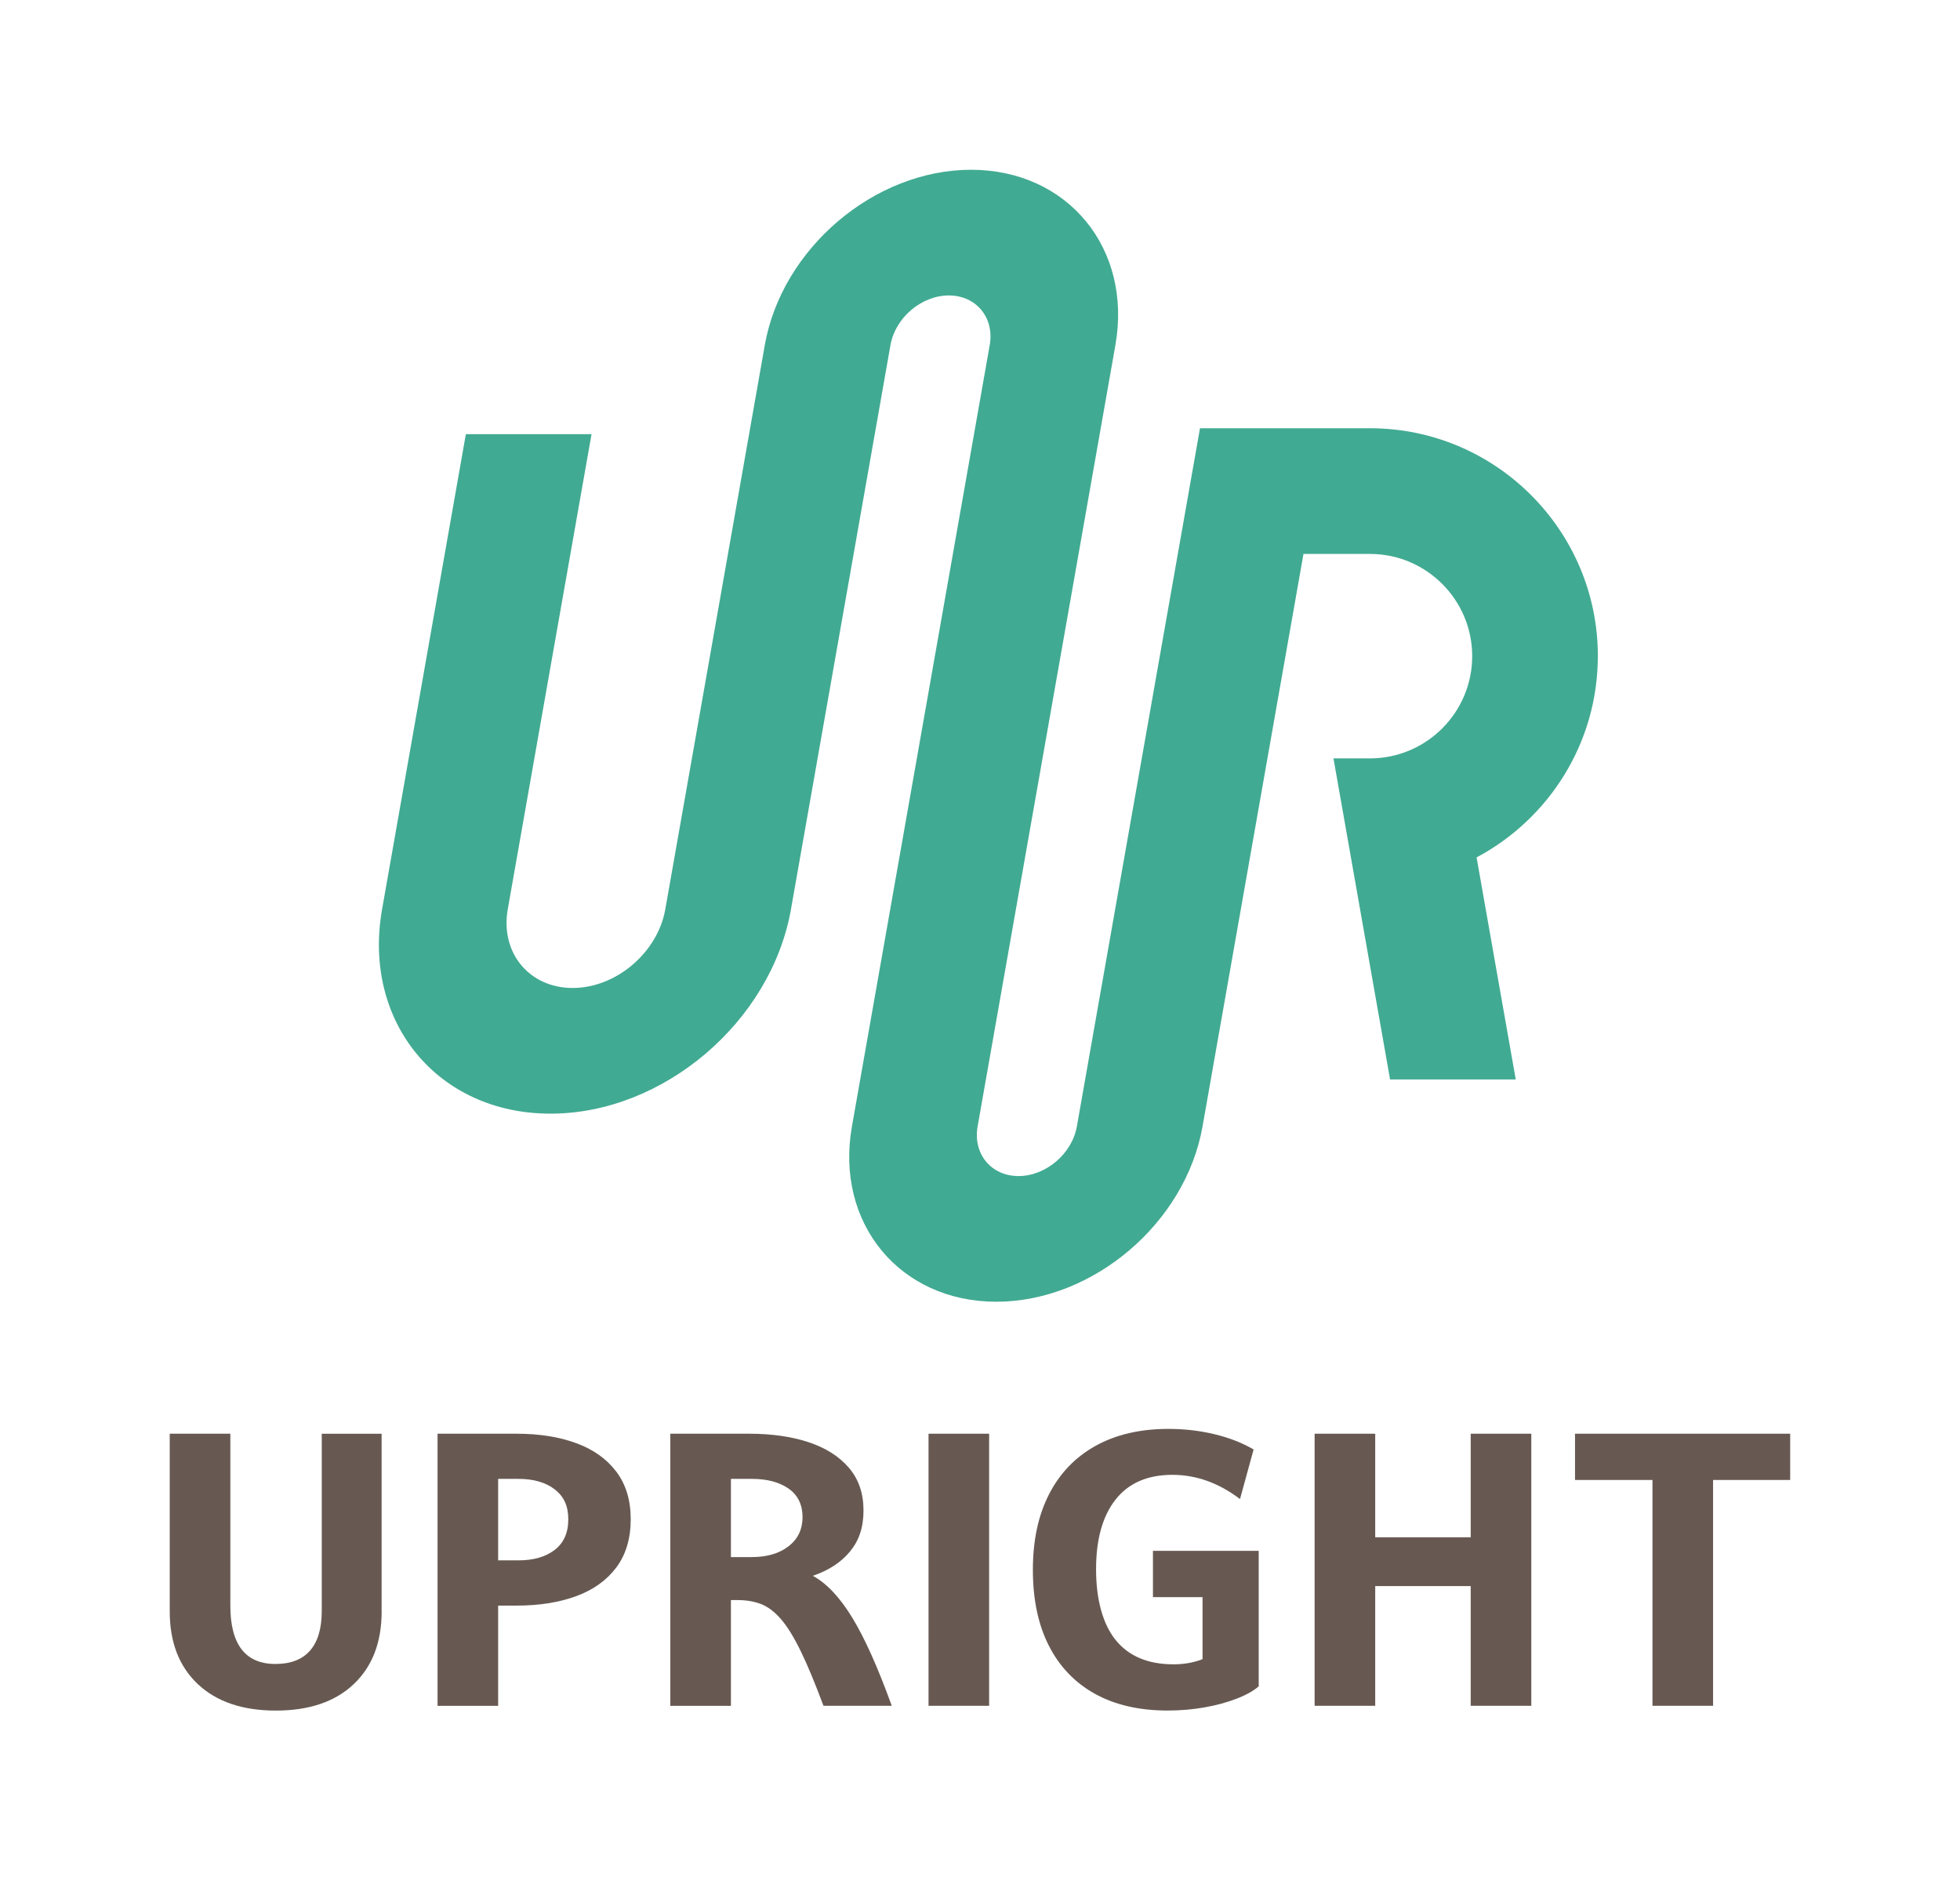
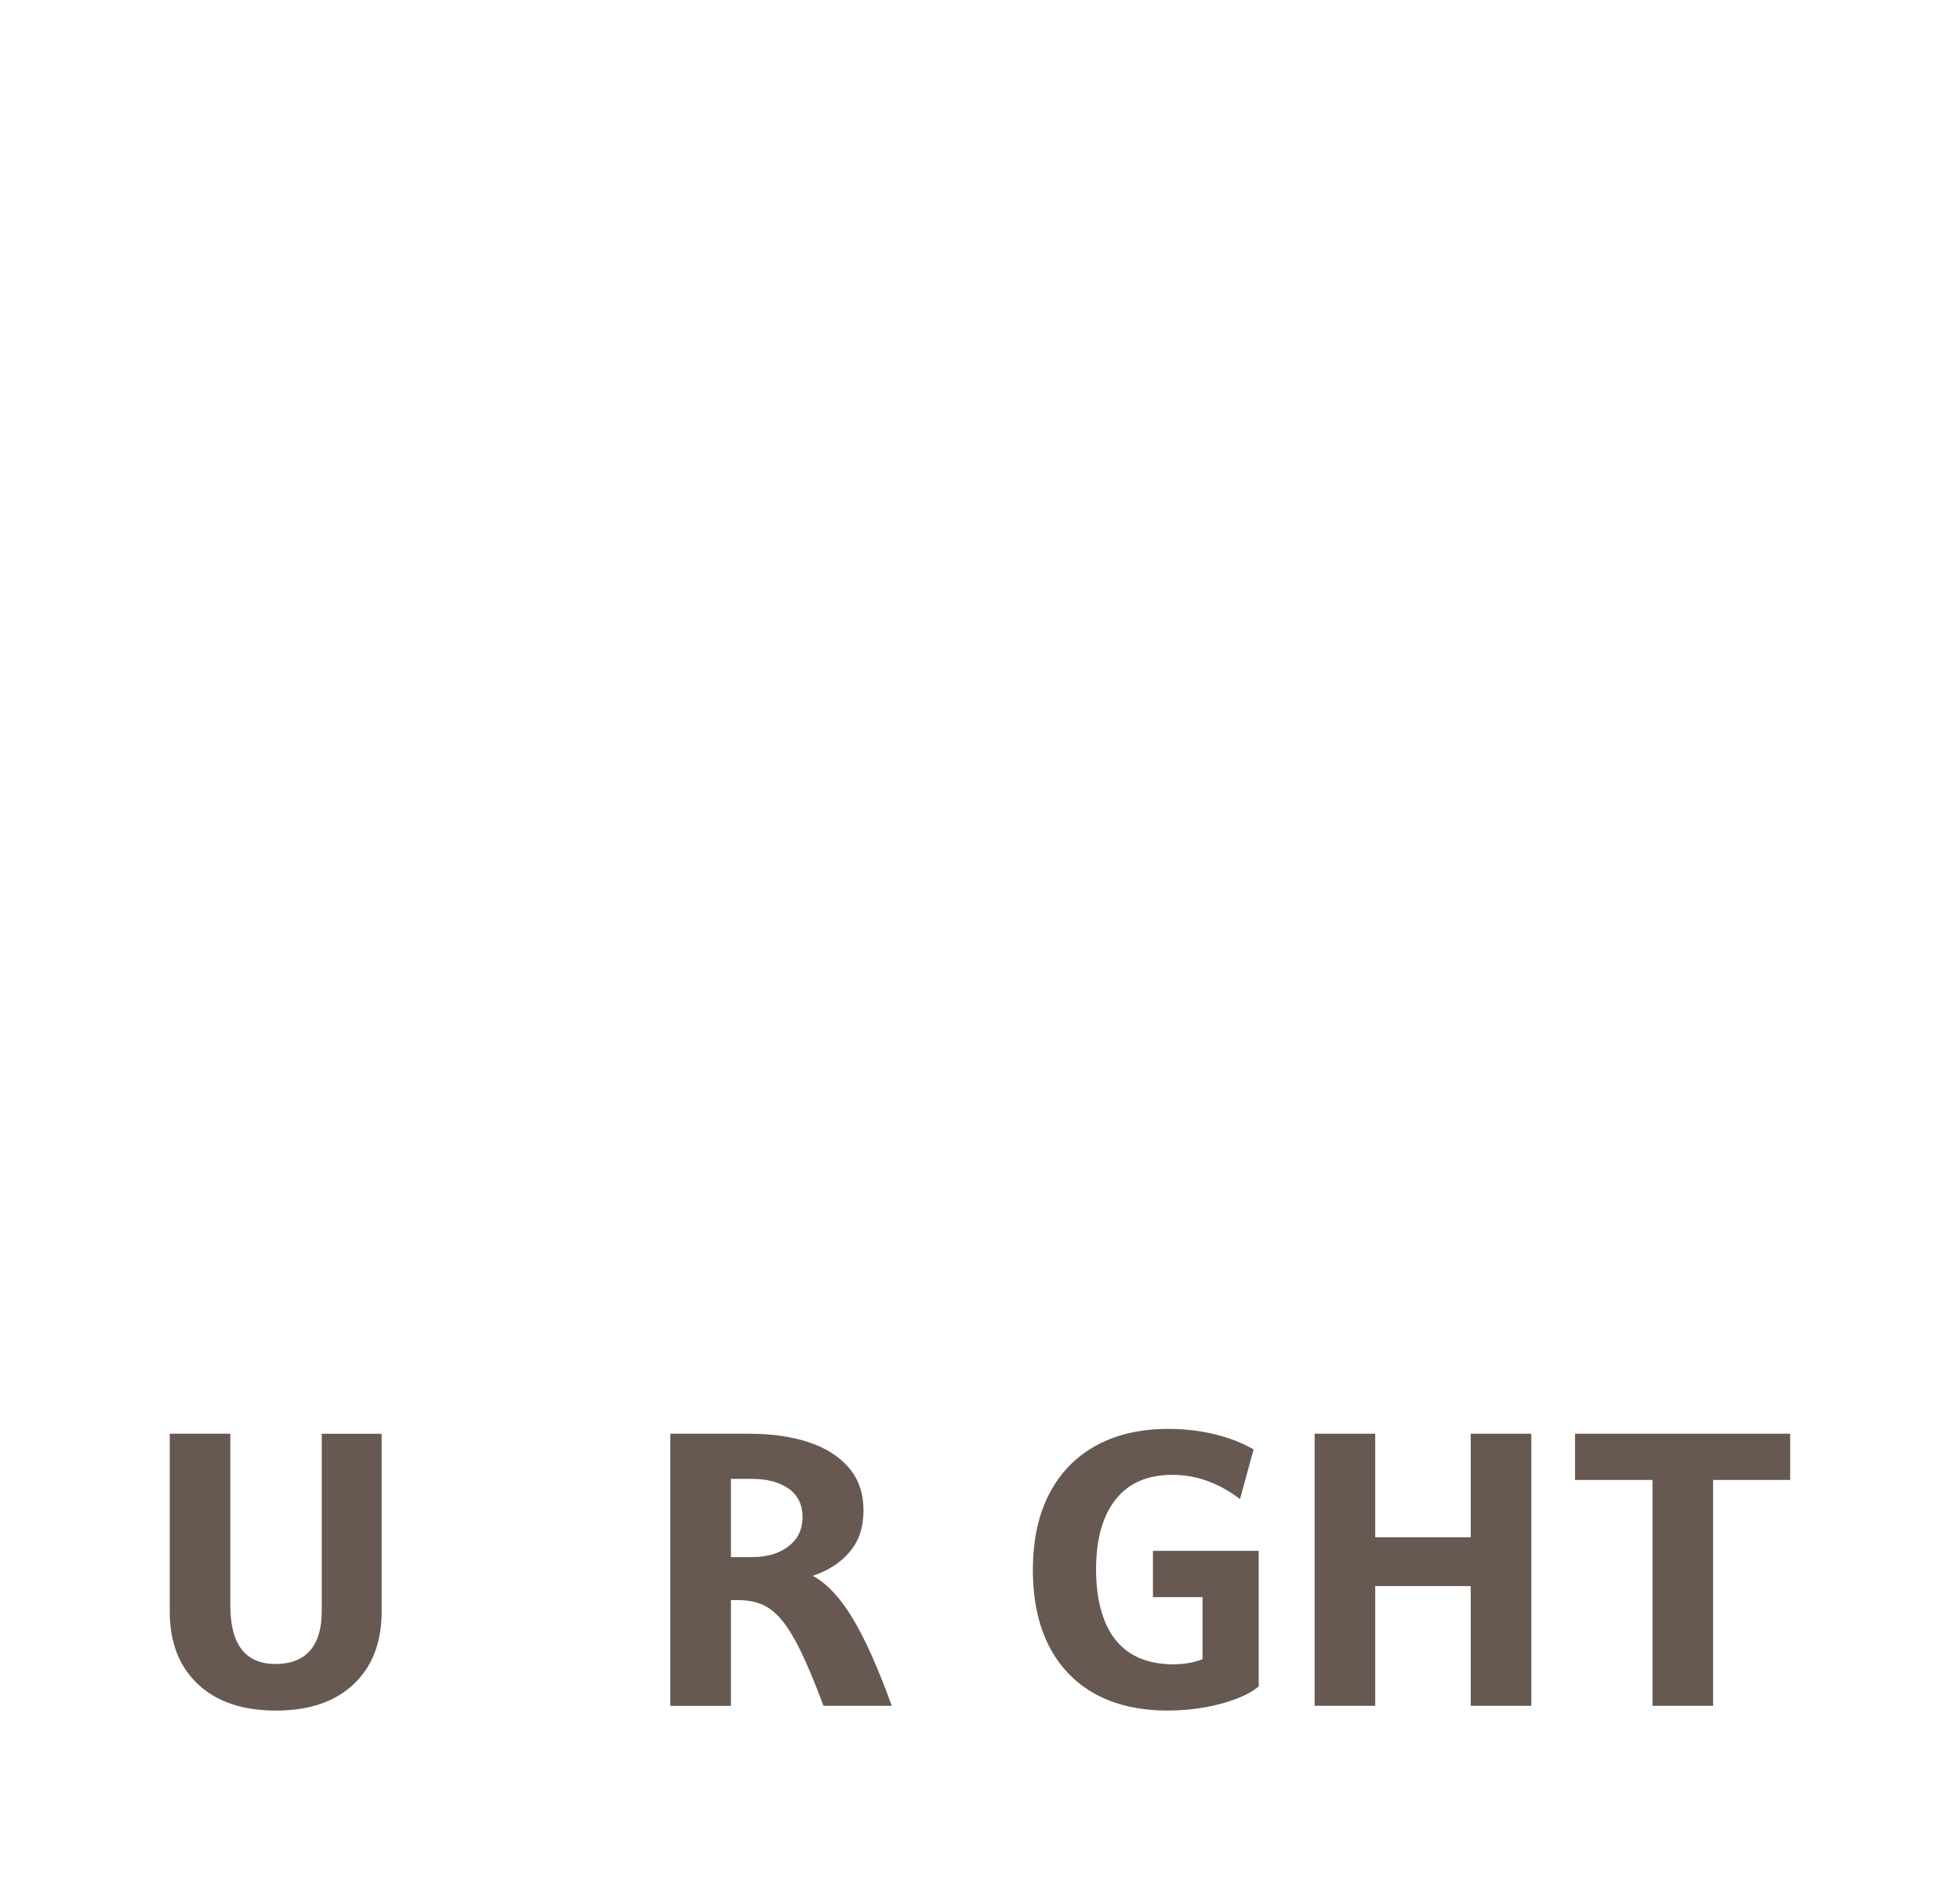
<svg xmlns="http://www.w3.org/2000/svg" id="design" viewBox="0 0 500 479.69">
  <defs>
    <style>
      .cls-1 {
        fill: #41aa92;
      }

      .cls-2 {
        fill: none;
      }

      .cls-3 {
        fill: #675952;
      }
    </style>
  </defs>
-   <rect class="cls-2" width="500" height="479.69" />
  <g>
    <g>
      <path class="cls-3" d="M97.36,411.08c0,7.87-2.37,14.05-7.12,18.55-4.75,4.5-11.37,6.75-19.86,6.75s-15.13-2.25-19.91-6.75c-4.78-4.5-7.17-10.68-7.17-18.55v-45.33h15.46v43.84c0,9.93,3.84,14.9,11.52,14.9s11.8-4.5,11.8-13.49v-45.24h15.27v45.33Z" />
-       <path class="cls-3" d="M111.62,365.75h20.14c5.75,0,10.8,.79,15.18,2.39,4.37,1.59,7.79,4.01,10.26,7.26,2.47,3.25,3.7,7.31,3.7,12.18s-1.23,9.04-3.7,12.32c-2.47,3.28-5.89,5.71-10.26,7.31-4.37,1.59-9.43,2.39-15.18,2.39h-4.68v25.57h-15.46v-69.41Zm29.88,29.65c2.31-1.78,3.47-4.39,3.47-7.82s-1.15-5.85-3.47-7.64c-2.31-1.78-5.4-2.67-9.27-2.67h-5.15v20.79h5.15c3.87,0,6.96-.89,9.27-2.67Z" />
      <path class="cls-3" d="M171.01,365.75h20.14c5.68,0,10.71,.72,15.08,2.15,4.37,1.44,7.8,3.61,10.3,6.51,2.5,2.9,3.75,6.54,3.75,10.91s-1.14,7.67-3.42,10.45c-2.28,2.78-5.45,4.85-9.51,6.23,3.56,1.93,6.93,5.52,10.12,10.77,3.18,5.24,6.52,12.71,10.02,22.39h-17.42c-2.19-5.87-4.15-10.59-5.9-14.14-1.75-3.56-3.43-6.26-5.06-8.1-1.62-1.84-3.31-3.09-5.06-3.75-1.75-.66-3.72-.98-5.9-.98h-1.69v26.98h-15.46v-69.41Zm30.16,28.71c2.37-1.84,3.56-4.33,3.56-7.45s-1.19-5.61-3.56-7.26c-2.37-1.65-5.5-2.48-9.37-2.48h-5.34v19.95h5.34c3.87,0,6.99-.92,9.37-2.76Z" />
-       <path class="cls-3" d="M236.87,365.75h15.46v69.41h-15.46v-69.41Z" />
      <path class="cls-3" d="M321.11,430.19c-1.37,1.19-3.28,2.25-5.71,3.18-2.44,.94-5.15,1.67-8.15,2.2-3,.53-6.12,.8-9.37,.8-7.24,0-13.43-1.42-18.55-4.26-5.12-2.84-9.04-6.93-11.76-12.27-2.72-5.34-4.08-11.79-4.08-19.34s1.37-13.93,4.12-19.3c2.75-5.37,6.71-9.49,11.9-12.37,5.18-2.87,11.37-4.31,18.55-4.31,4.06,0,7.98,.45,11.76,1.36,3.78,.91,7.1,2.2,9.98,3.89l-3.47,12.65c-5.43-4.12-11.18-6.18-17.24-6.18-6.37,0-11.21,2.11-14.52,6.33-3.31,4.21-4.96,10.13-4.96,17.75s1.67,13.96,5.01,18.08c3.34,4.12,8.26,6.18,14.75,6.18,2.69,0,5.15-.44,7.4-1.31v-15.83h-12.65v-11.81h26.98v34.57Z" />
      <path class="cls-3" d="M335.36,365.75h15.46v26.42h24.36v-26.42h15.46v69.41h-15.46v-30.54h-24.36v30.54h-15.46v-69.41Z" />
      <path class="cls-3" d="M421.56,377.55h-19.77v-11.8h54.89v11.8h-19.67v57.61h-15.46v-57.61Z" />
    </g>
-     <path class="cls-1" d="M407.62,167.39c0-32.06-26.08-58.14-58.13-58.14h-43.37l-31.41,178.11c-1.23,6.98-7.91,12.66-14.89,12.66s-11.66-5.68-10.43-12.66l35.15-199.33c4.35-24.66-12.18-44.72-36.83-44.72s-48.26,20.06-52.61,44.72l-25.38,143.92c-1.95,11.08-12.56,20.09-23.64,20.09s-18.51-9.01-16.55-20.09l21.37-121.19h-32.06l-21.37,121.19c-5.07,28.76,14.2,52.15,42.96,52.15s56.28-23.4,61.35-52.15l25.38-143.92c1.23-6.98,7.91-12.66,14.89-12.66s11.66,5.68,10.43,12.66l-35.15,199.33c-4.35,24.66,12.18,44.72,36.83,44.72s48.26-20.06,52.61-44.72l25.75-146.05h16.96c14.38,0,26.08,11.7,26.08,26.08s-11.7,26.08-26.08,26.08h-9.31l14.44,81.91h32.06l-9.99-56.65c18.38-9.78,30.93-29.11,30.93-51.34Z" />
  </g>
</svg>